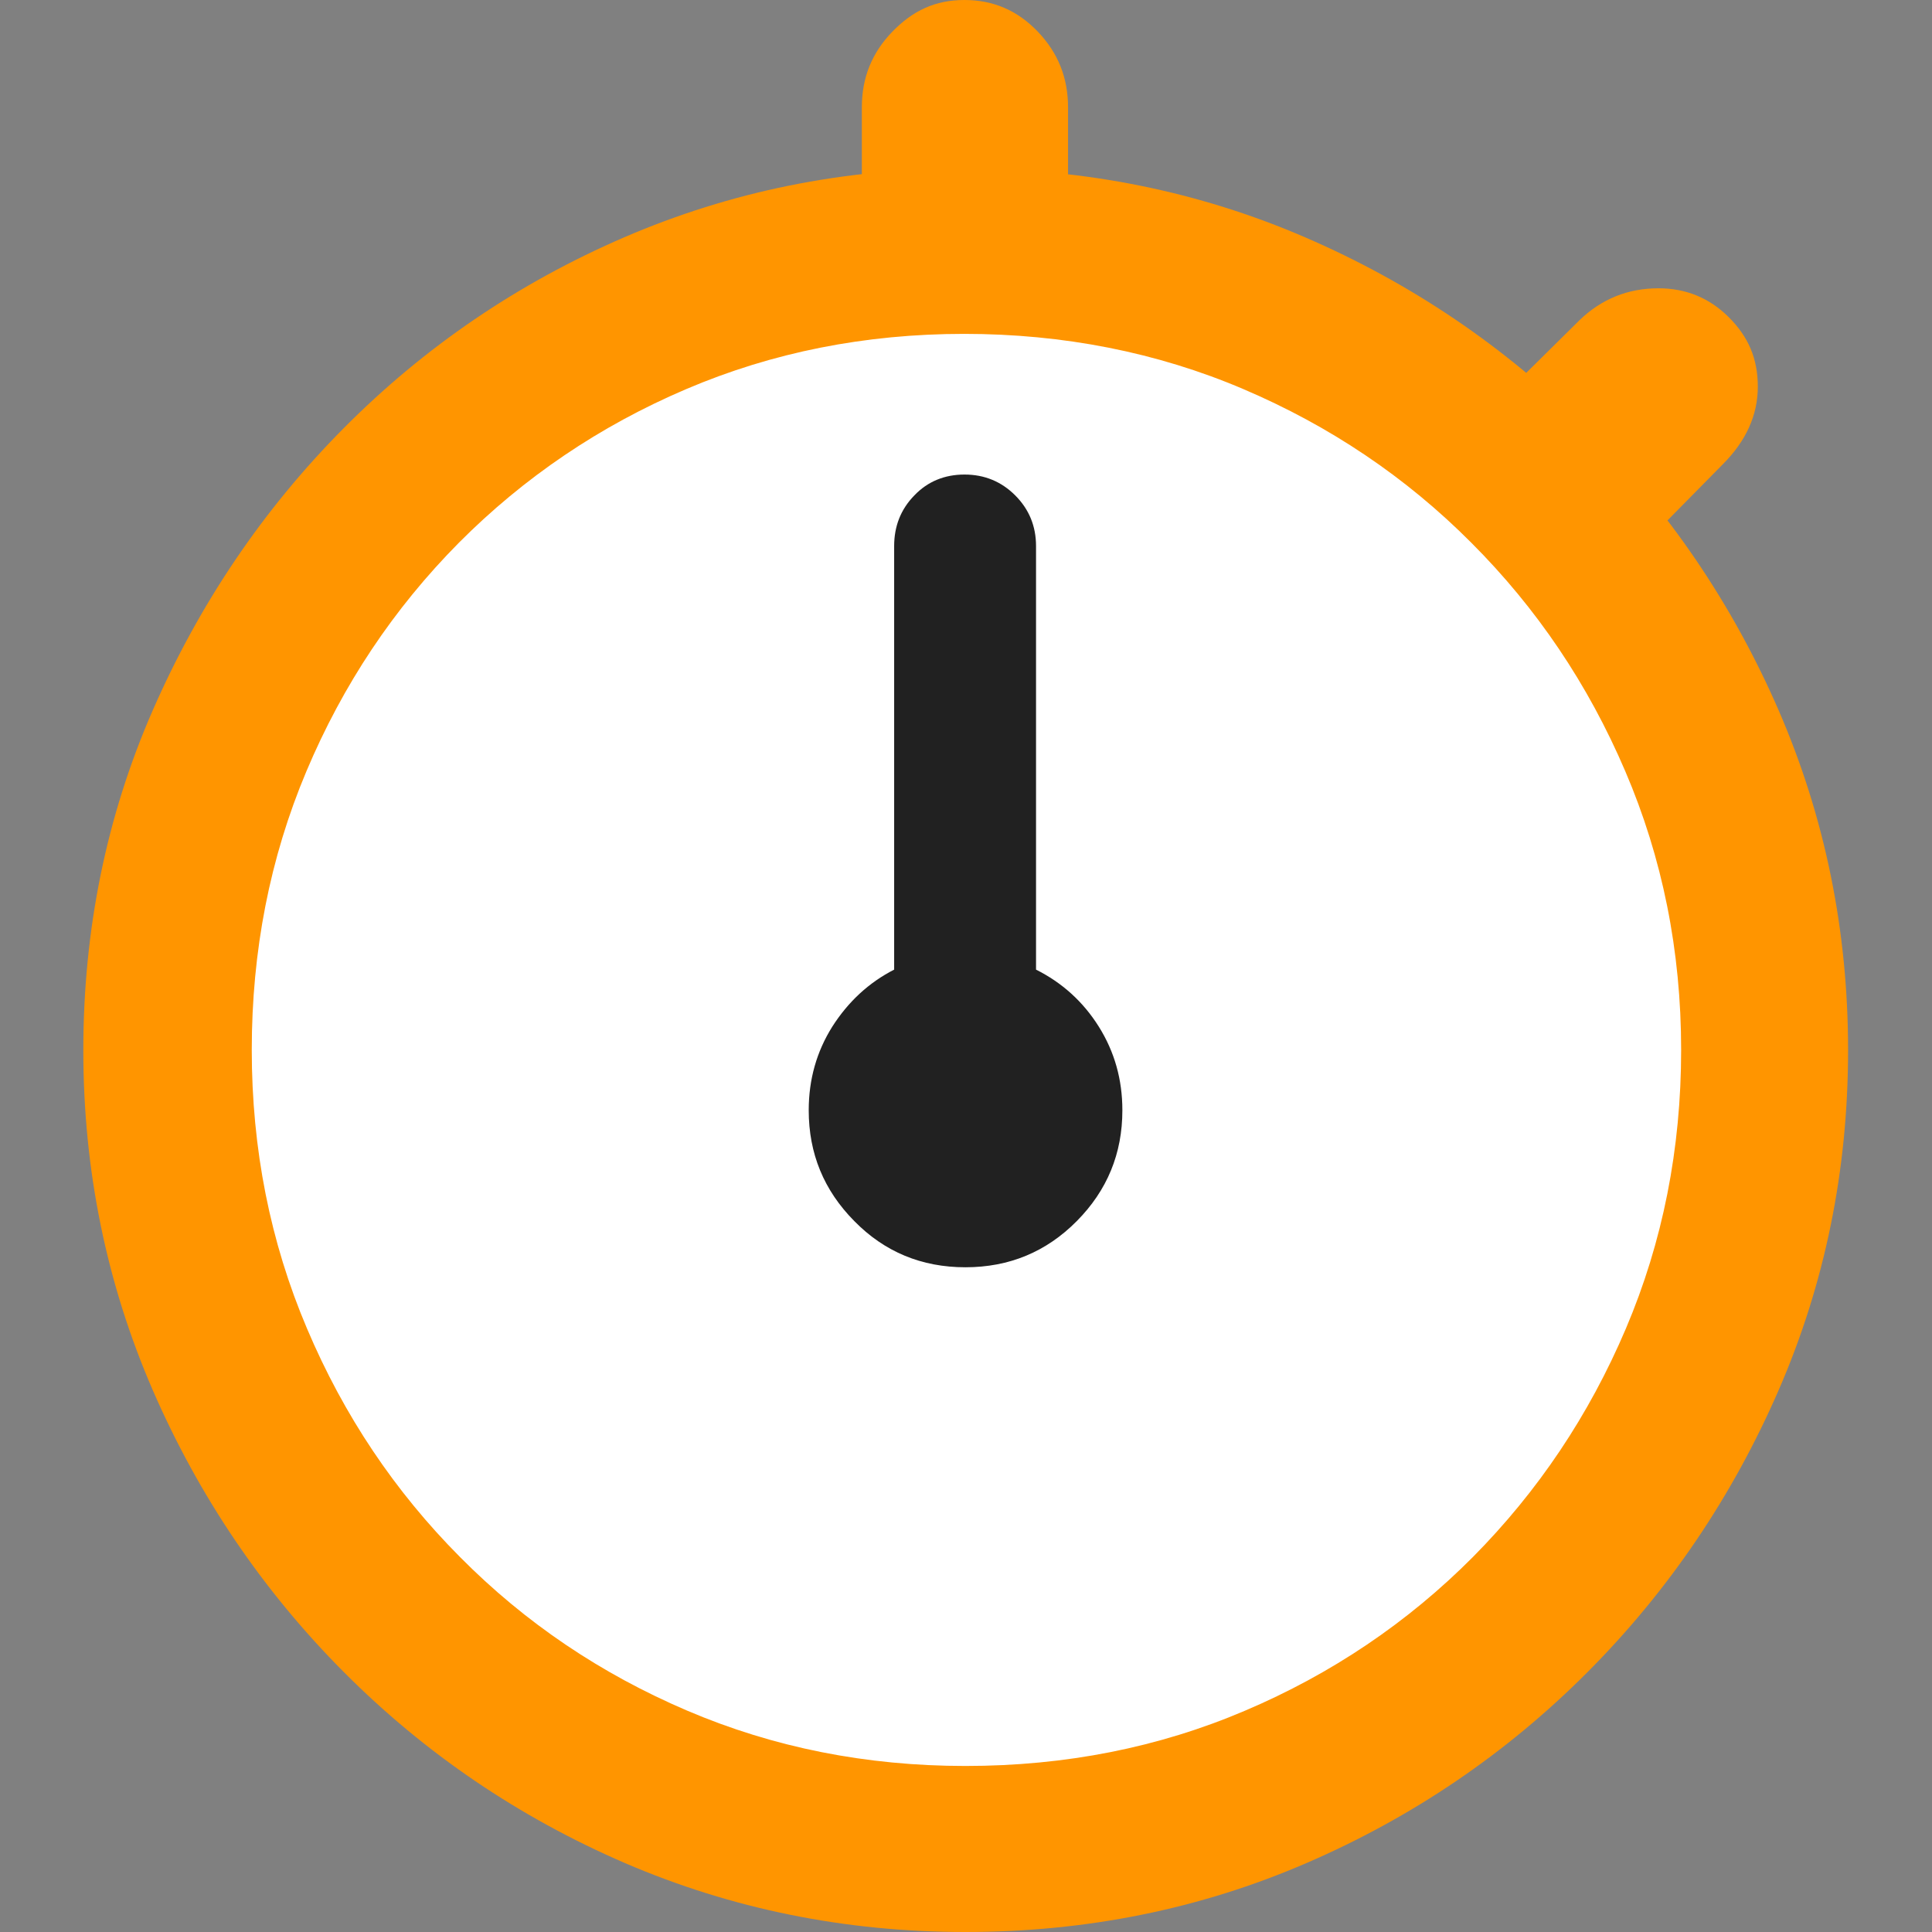
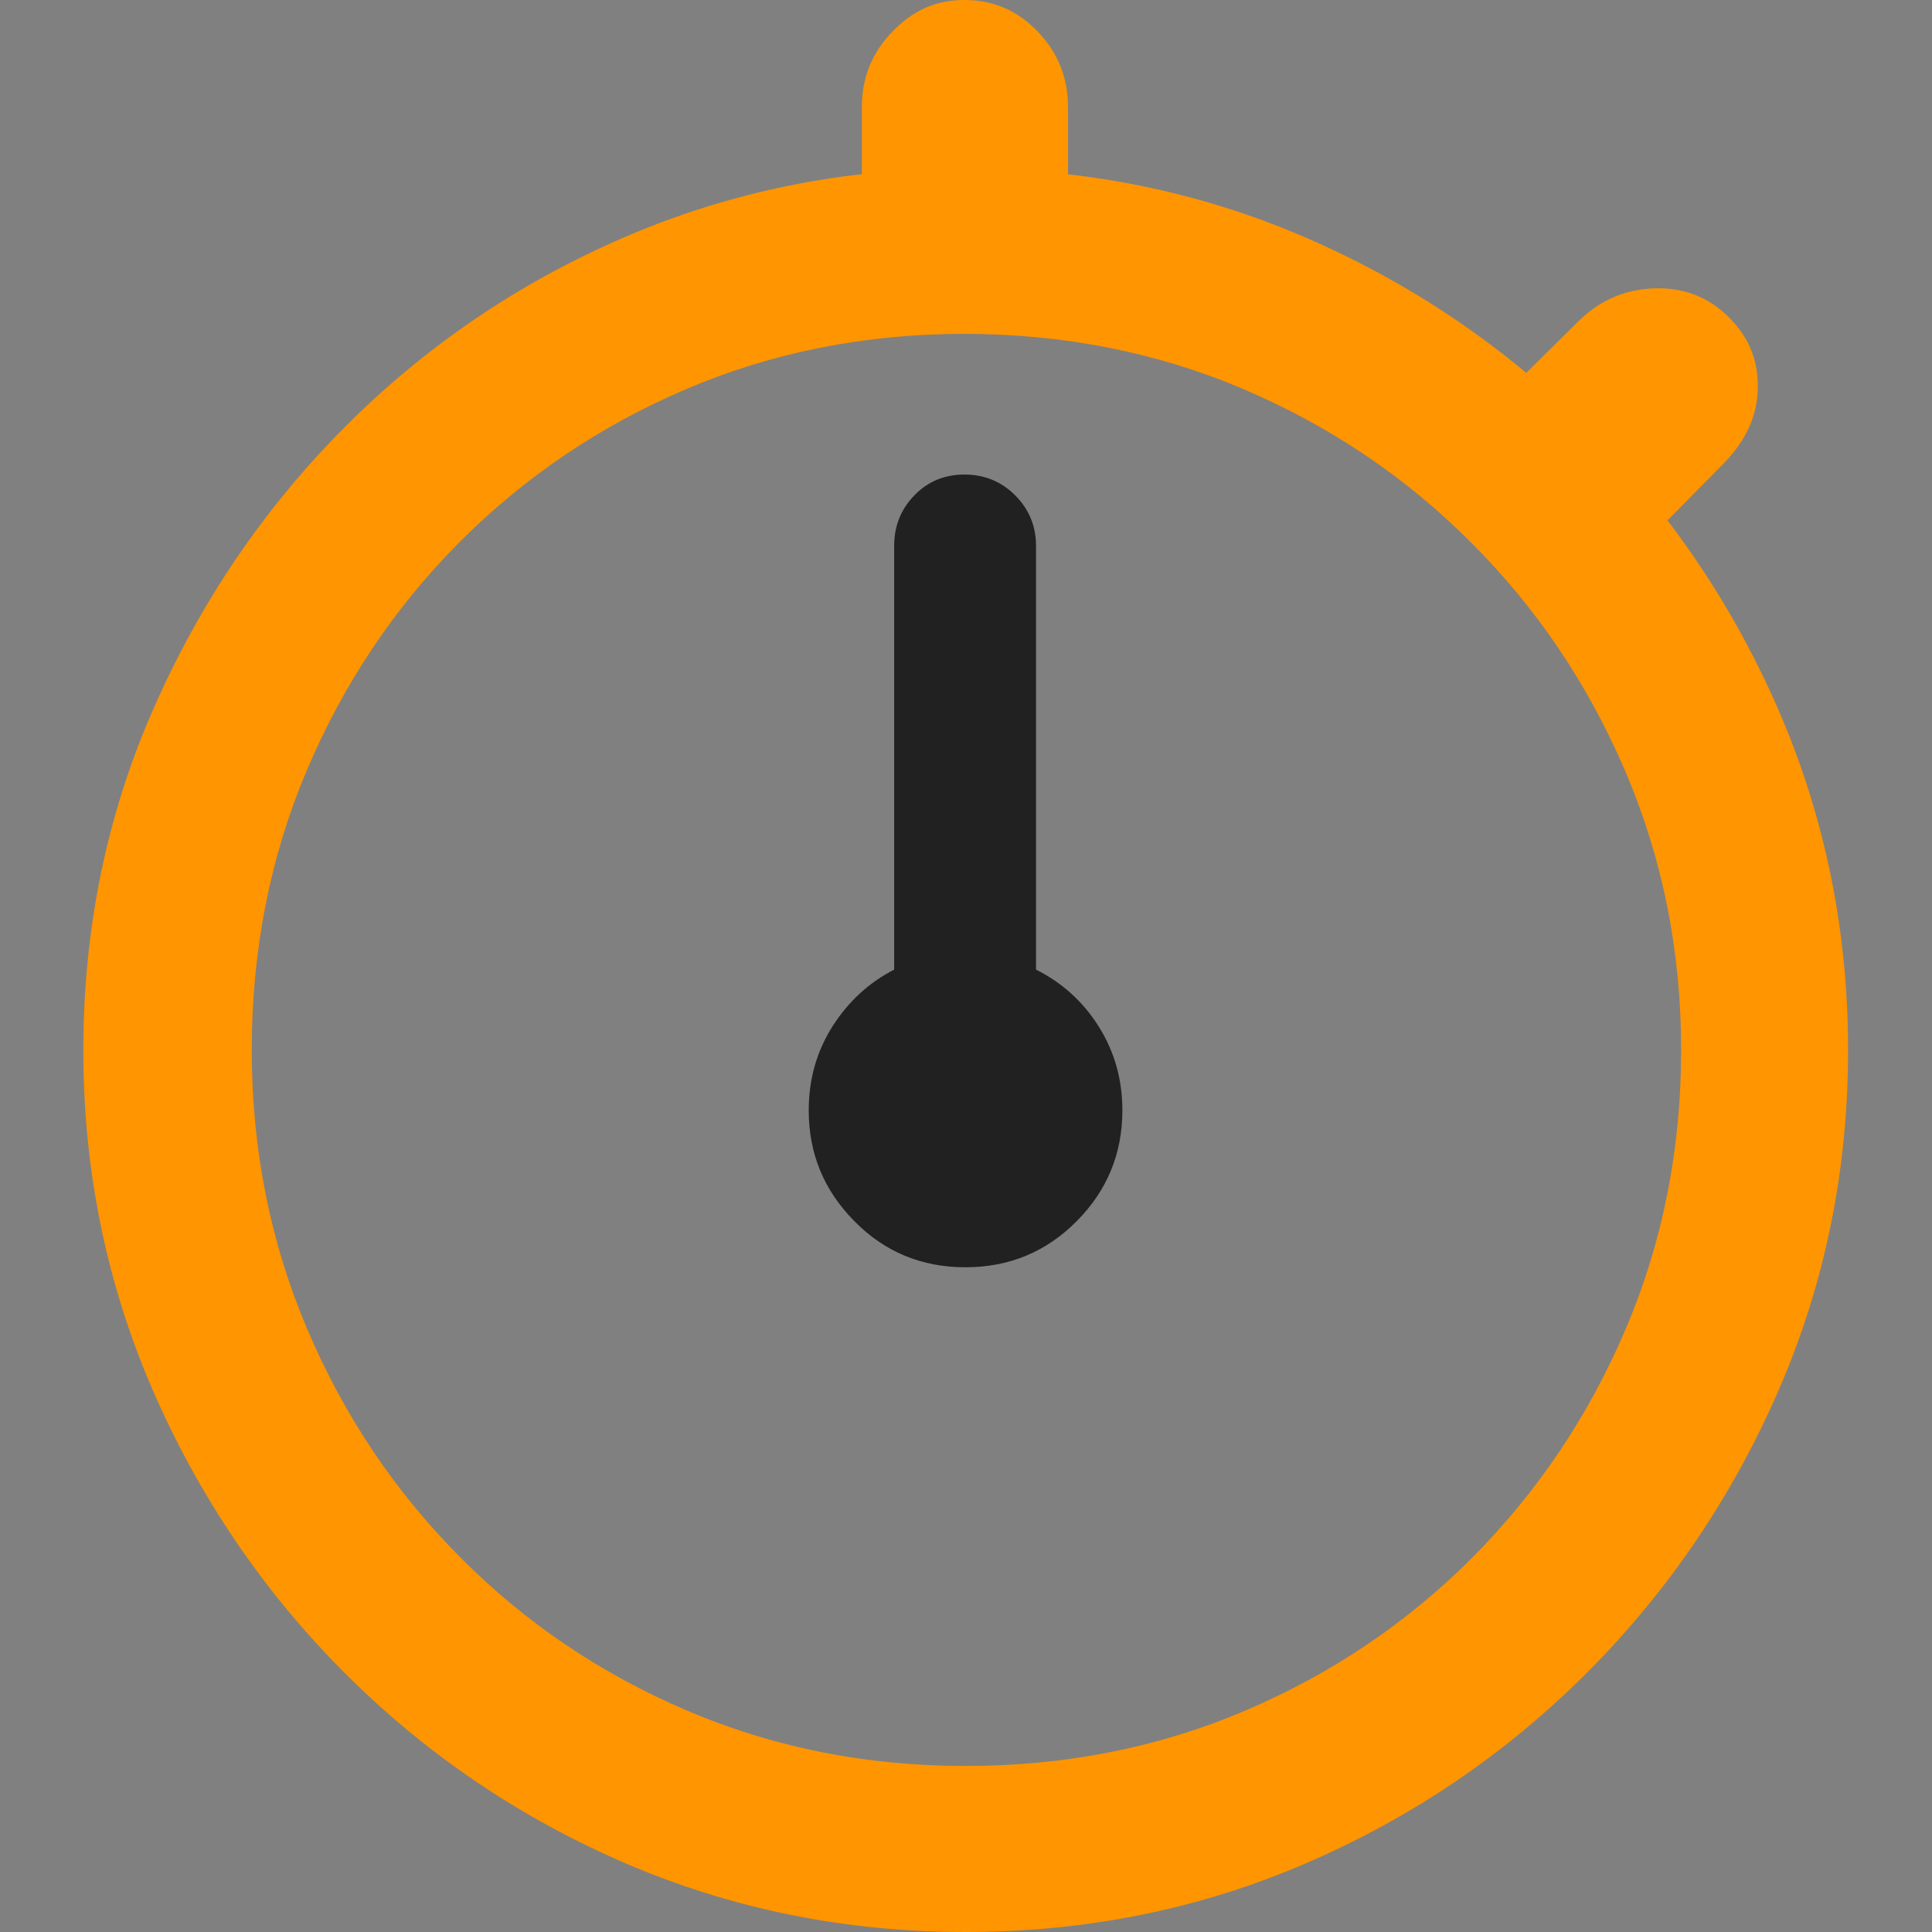
<svg xmlns="http://www.w3.org/2000/svg" version="1.1" id="Calque_1" x="0px" y="0px" viewBox="0 0 640 640" style="enable-background:new 0 0 640 640;" xml:space="preserve">
  <rect x="0" y="0" width="640" height="640" fill="#808080" stroke="none" />
  <style type="text/css">
	.st0{fill:#FFFFFF;}
	.st1{fill:#FF9500;}
	.st2{fill:#212121;}
</style>
-   <circle class="st0" cx="319.4" cy="347.9" r="280.3" />
  <path class="st1" d="M319.8,640c40.1,0,77.7-7.6,112.9-22.8c35.2-15.2,66.3-36.3,93.2-63.3c26.9-27,48-58.2,63.3-93.4  c15.3-35.2,23-72.8,23-112.6s-7.7-77.3-23-112.6c-15.3-35.2-36.5-66.4-63.5-93.4c-27-27-58.2-48.1-93.4-63.3s-72.9-22.8-112.9-22.8  s-77.3,7.6-112.6,22.8c-35.2,15.2-66.2,36.3-93,63.3c-26.8,27-47.8,58.2-63.2,93.4s-23,72.8-23,112.6s7.7,77.3,23,112.6  c15.3,35.2,36.4,66.4,63.3,93.4c26.9,27,58,48.1,93.2,63.3C242.5,632.4,280,640,319.8,640L319.8,640z M319.8,585  c-32.8,0-63.5-6.1-92.1-18.3c-28.6-12.2-53.7-29.1-75.3-50.9c-21.6-21.7-38.5-46.9-50.7-75.7c-12.2-28.7-18.3-59.5-18.3-92.3  s6-63.6,18.1-92.3s28.9-53.9,50.5-75.7c21.6-21.7,46.7-38.7,75.3-50.9s59.3-18.3,92.1-18.3s63.9,6.1,92.5,18.3  c28.6,12.2,53.8,29.1,75.5,50.9c21.7,21.7,38.7,46.9,51,75.7c12.3,28.7,18.5,59.5,18.5,92.3s-6.1,63.6-18.3,92.3  c-12.2,28.7-29.1,53.9-50.7,75.7c-21.6,21.7-46.8,38.7-75.5,50.9C383.8,578.9,352.9,585,319.8,585L319.8,585z M285.4,74.6h68.4V35.5  c0-9.7-3.3-18-10-25S329.1,0,319.5,0c-9.7,0-17.1,3.5-23.9,10.5c-6.8,7-10.1,15.3-10.1,25V74.6z M495.8,133.2l47.4,48.5l27.5-27.9  c7.7-7.7,11.6-16.3,11.6-25.7c0-9.4-3.2-16.6-9.6-23c-6.4-6.4-14.2-9.6-23.3-9.6c-10.1,0-18.8,3.5-26.1,10.5L495.8,133.2  L495.8,133.2z" />
  <path class="st2" d="M319.8,419.8c14.5,0,26.8-5.1,36.9-15.3c10.1-10.2,15.1-22.4,15.1-36.7c0-10.2-2.6-19.4-7.8-27.7  s-12.2-14.6-20.8-18.9V180.9c0-6.6-2.3-12.2-6.9-16.8c-4.6-4.6-10.2-6.9-16.8-6.9s-12.2,2.3-16.6,6.9c-4.5,4.6-6.7,10.2-6.7,16.8  v140.3c-8.4,4.3-15.2,10.6-20.5,18.9c-5.2,8.3-7.8,17.5-7.8,27.7c0,14.3,5,26.5,15.1,36.7C293,414.7,305.3,419.8,319.8,419.8z" />
</svg>